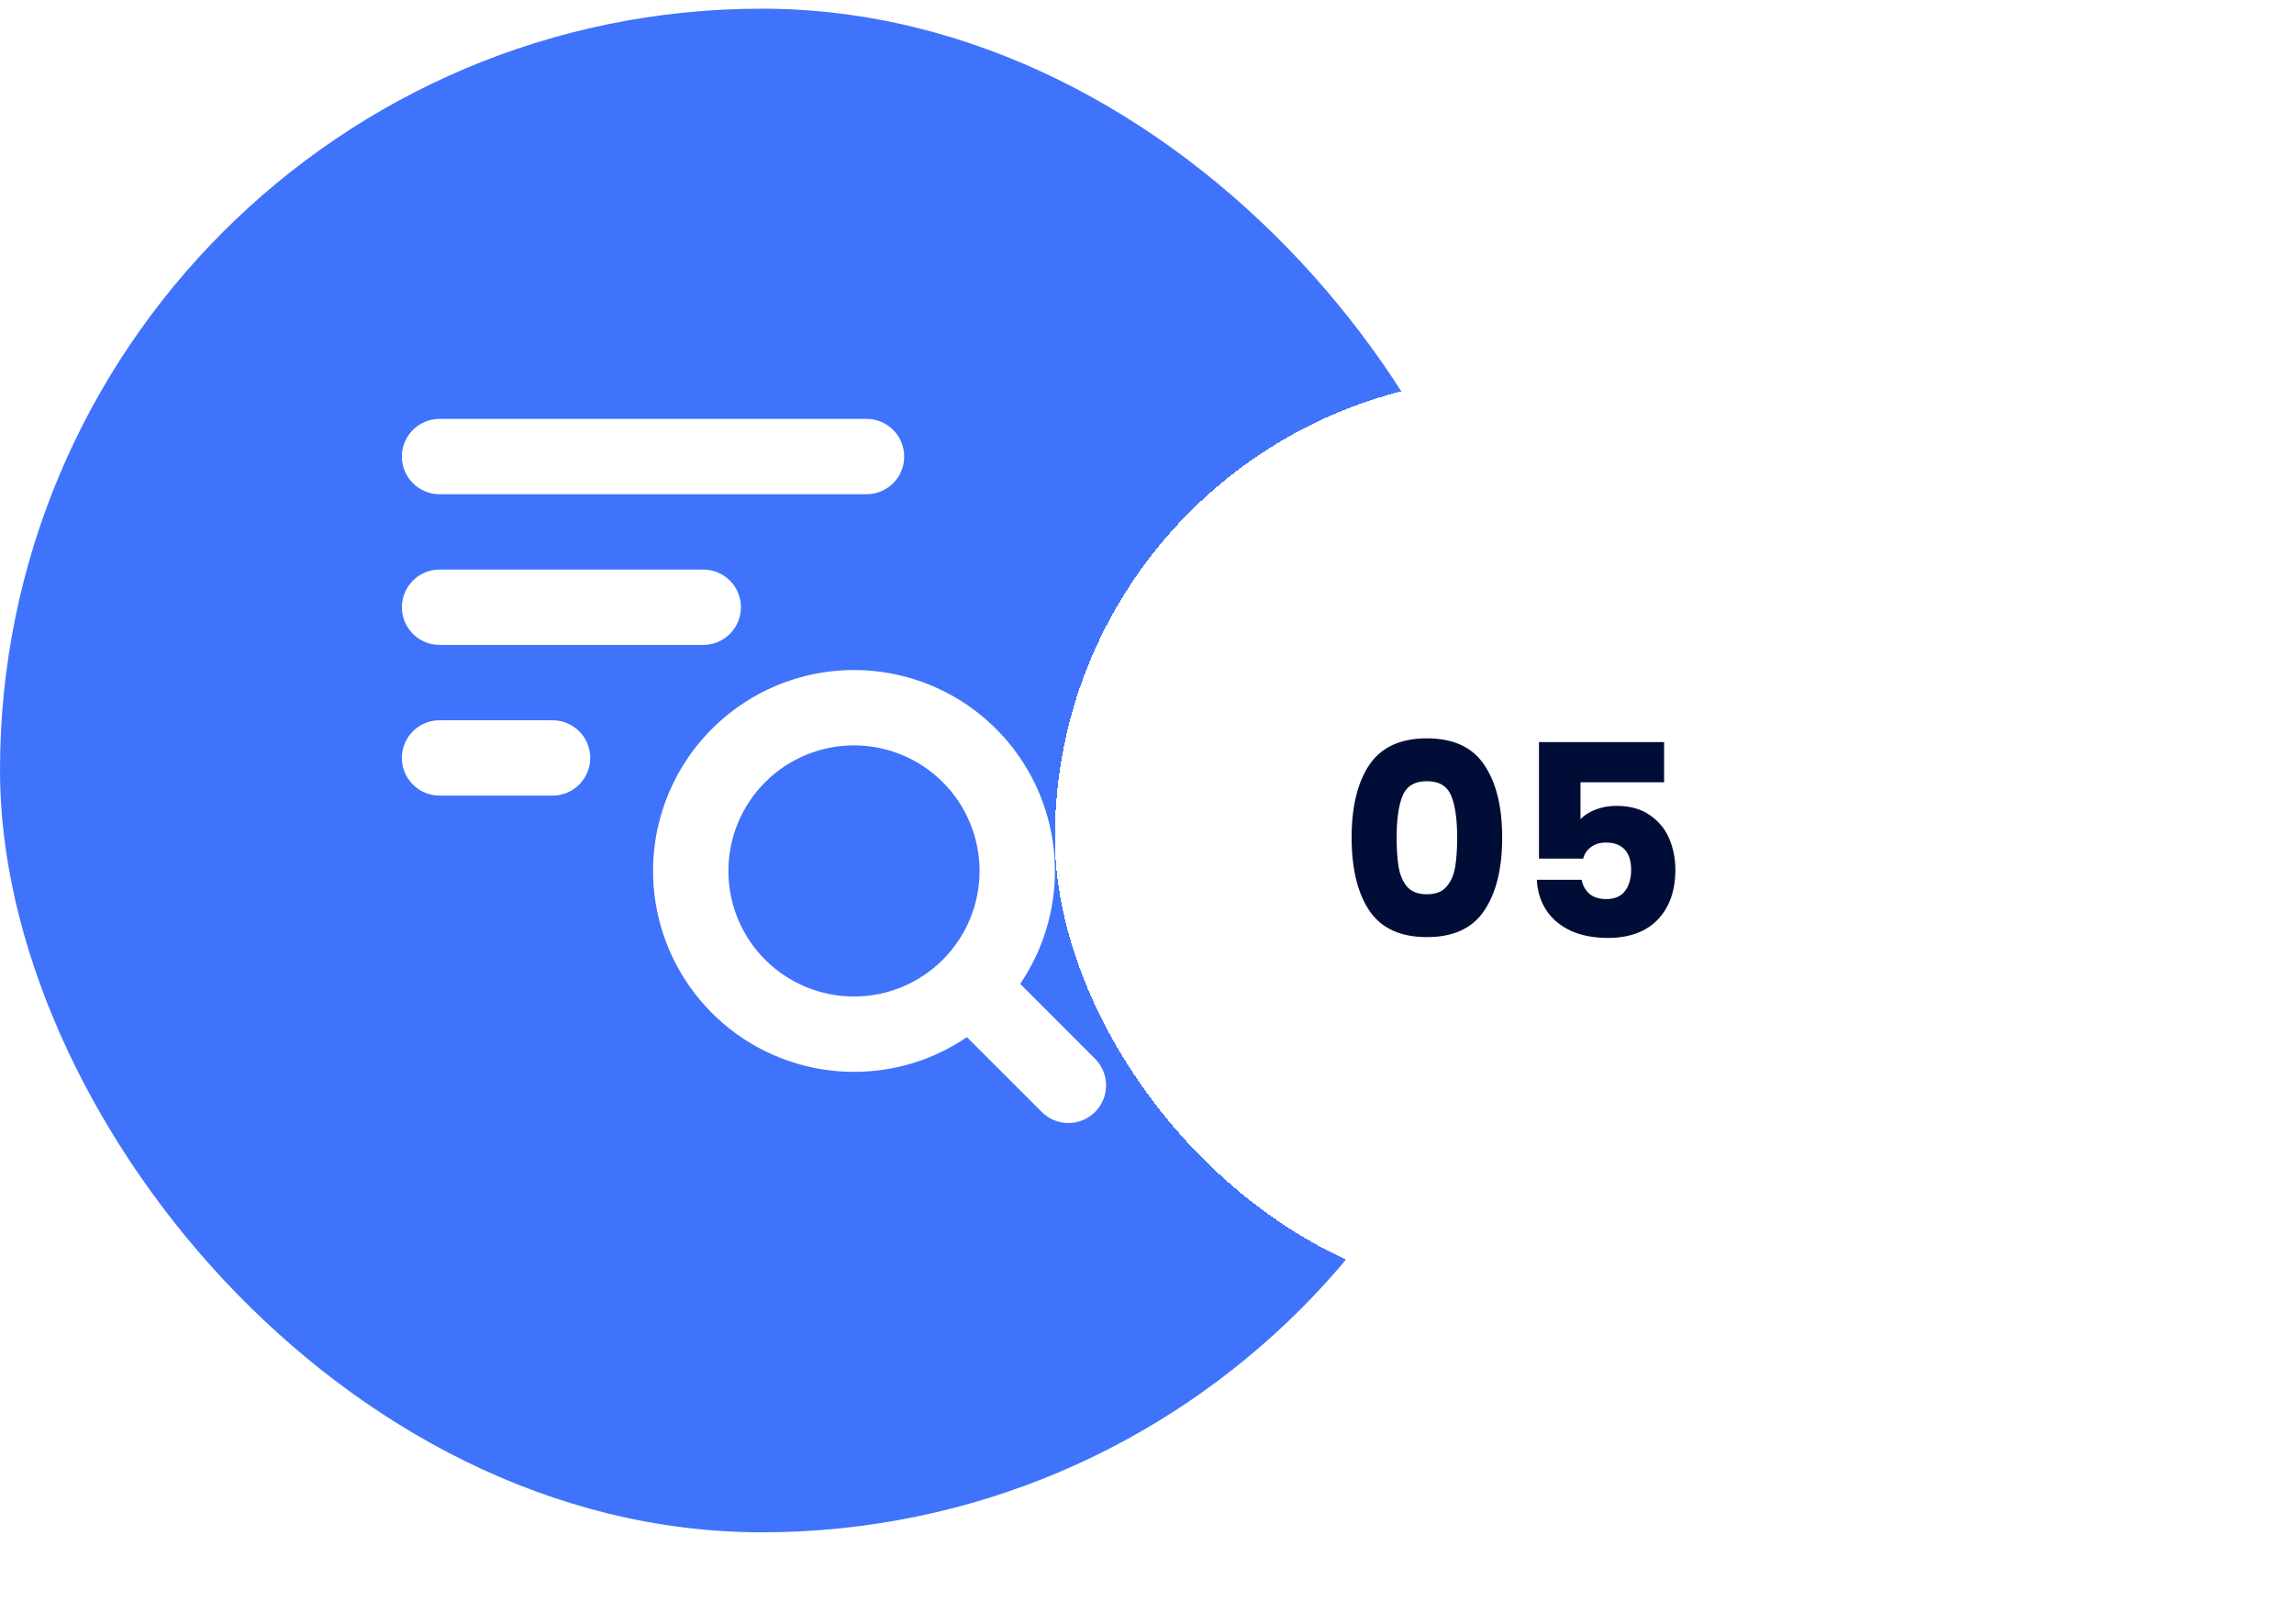
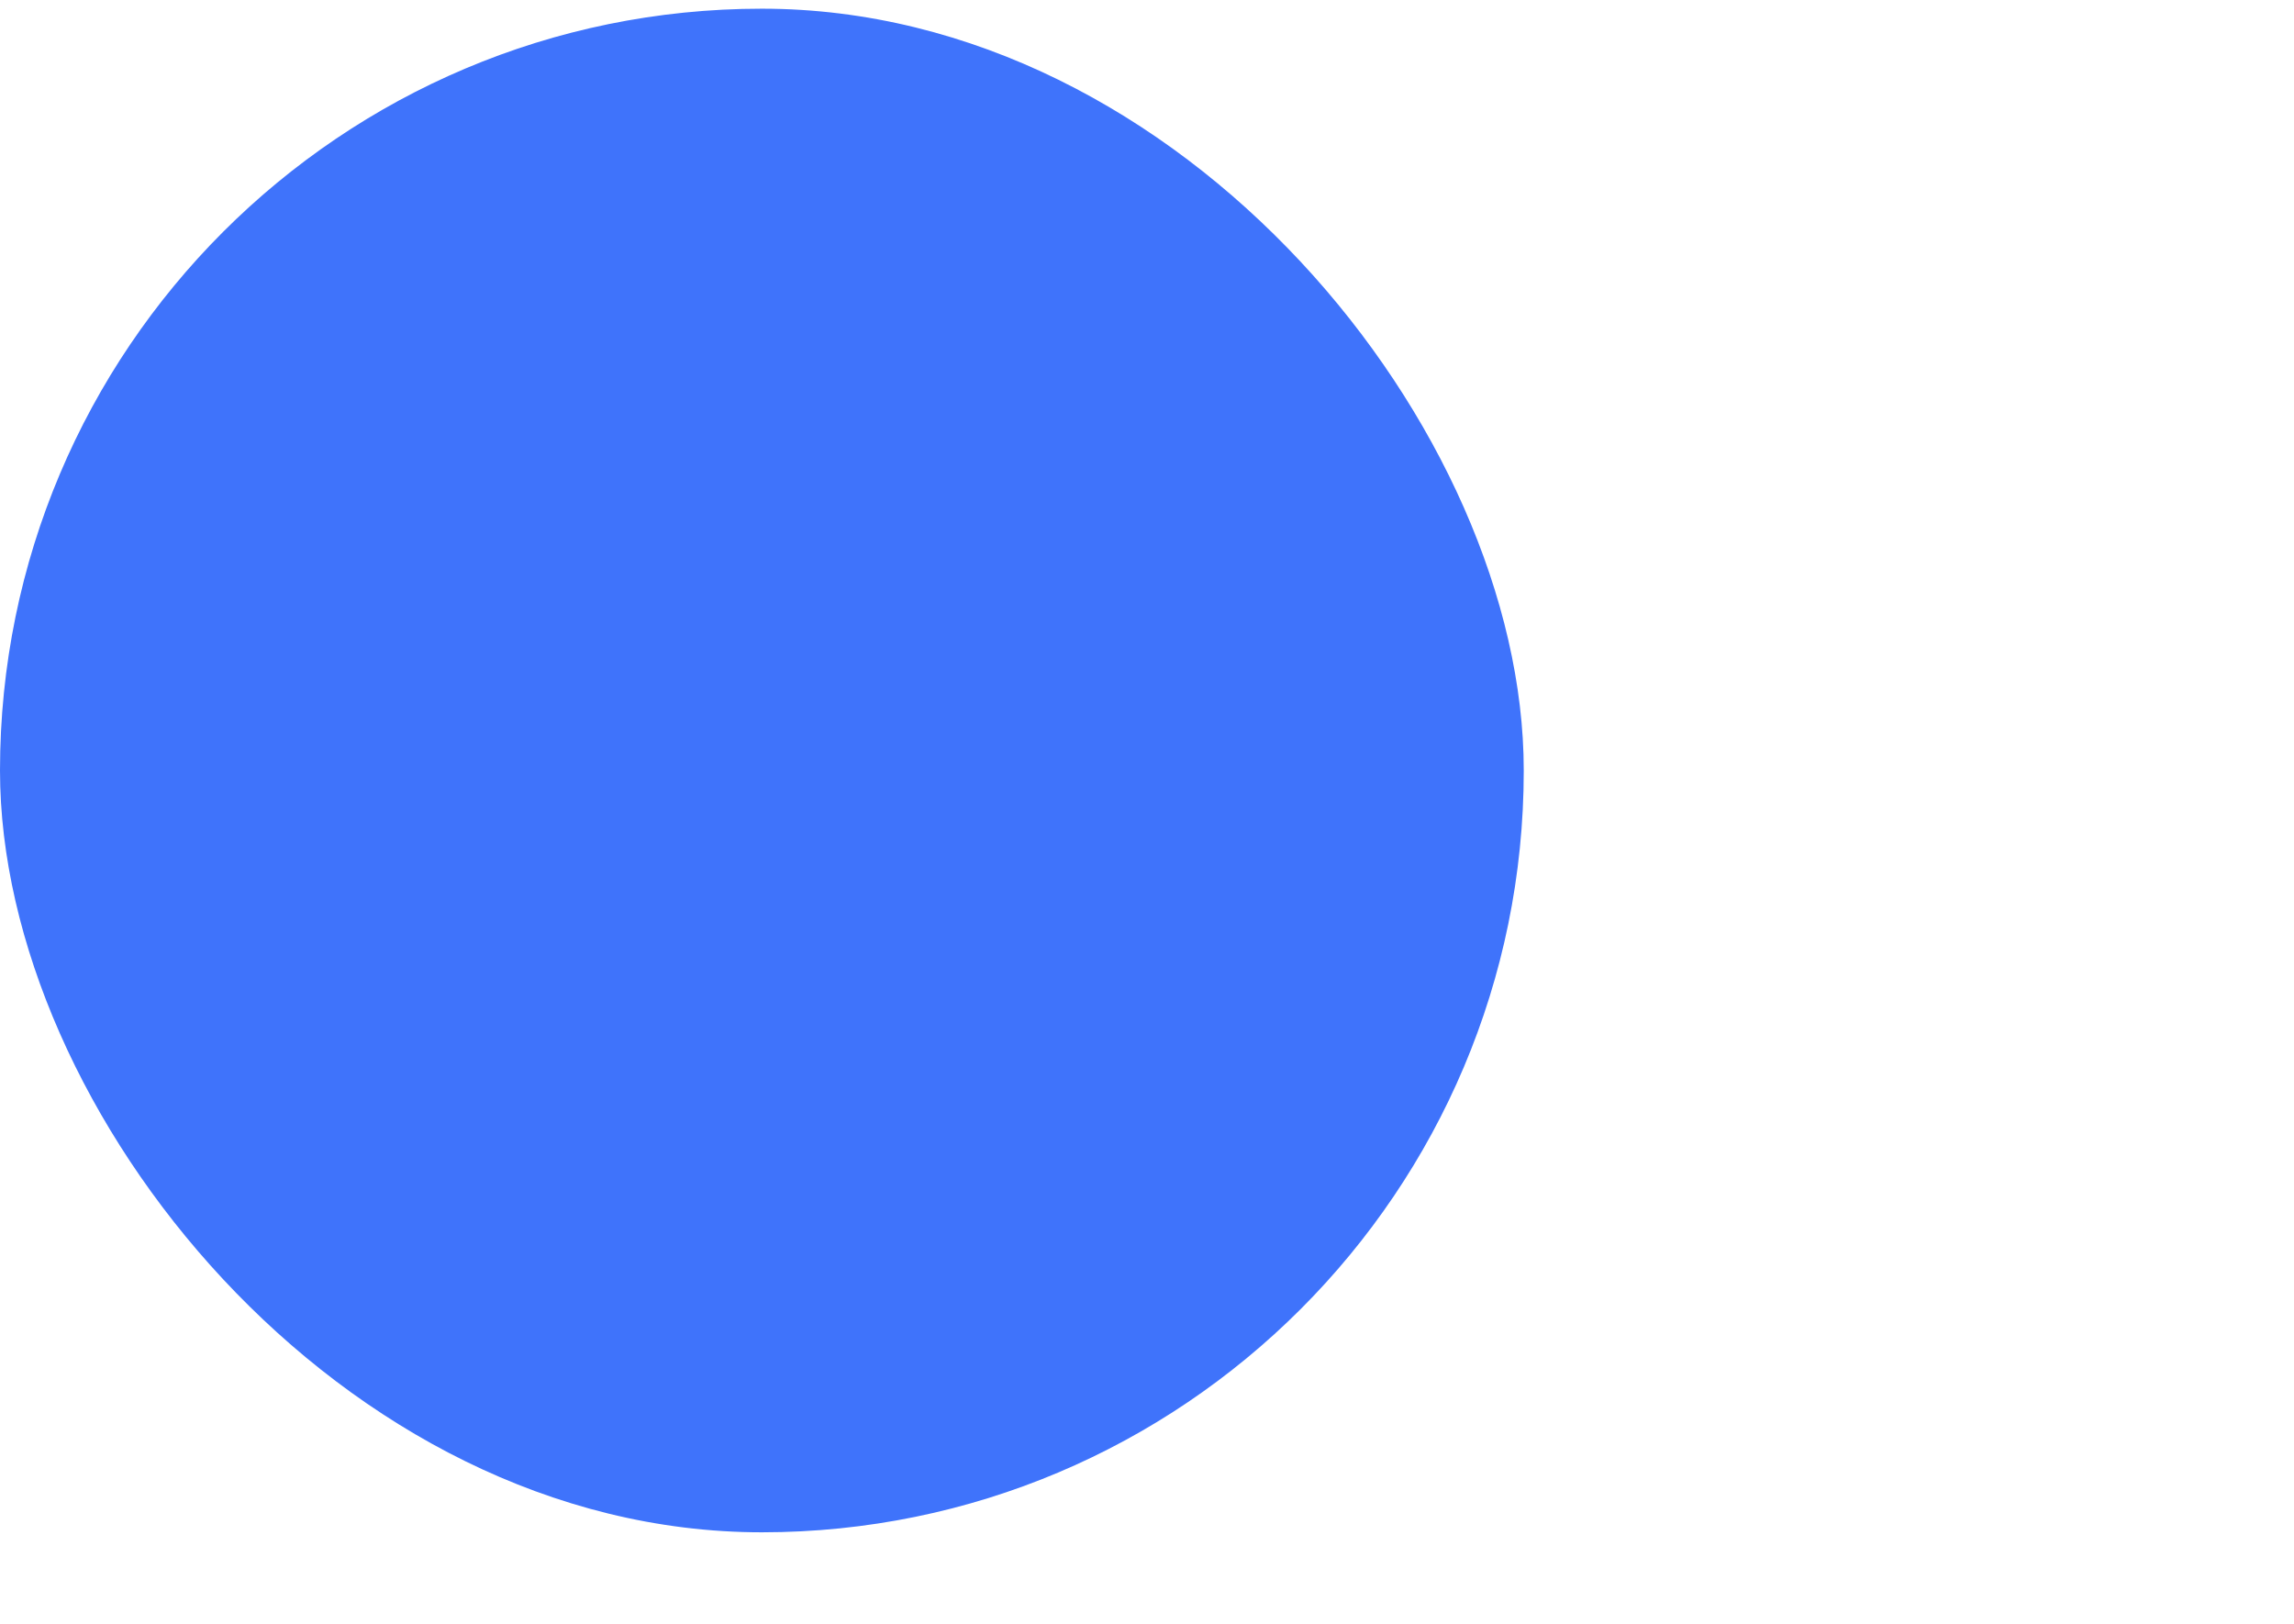
<svg xmlns="http://www.w3.org/2000/svg" width="137" height="97" viewBox="0 0 137 97" fill="none">
  <rect y="0.519" width="91" height="91" rx="45.5" fill="#3F73FB" />
-   <path fill-rule="evenodd" clip-rule="evenodd" d="M26.25 25.019C25.653 25.019 25.081 25.256 24.659 25.678C24.237 26.099 24 26.672 24 27.269C24 27.865 24.237 28.438 24.659 28.86C25.081 29.282 25.653 29.519 26.25 29.519H51.75C52.347 29.519 52.919 29.282 53.341 28.86C53.763 28.438 54 27.865 54 27.269C54 26.672 53.763 26.099 53.341 25.678C52.919 25.256 52.347 25.019 51.75 25.019H26.25ZM24 36.269C24 35.672 24.237 35.099 24.659 34.678C25.081 34.256 25.653 34.019 26.25 34.019H42C42.597 34.019 43.169 34.256 43.591 34.678C44.013 35.099 44.25 35.672 44.25 36.269C44.25 36.865 44.013 37.438 43.591 37.859C43.169 38.282 42.597 38.519 42 38.519H26.25C25.653 38.519 25.081 38.282 24.659 37.859C24.237 37.438 24 36.865 24 36.269ZM51 59.519C52.989 59.519 54.897 58.728 56.303 57.322C57.71 55.915 58.5 54.008 58.5 52.019C58.5 50.029 57.71 48.122 56.303 46.715C54.897 45.309 52.989 44.519 51 44.519C49.011 44.519 47.103 45.309 45.697 46.715C44.29 48.122 43.5 50.029 43.5 52.019C43.5 54.008 44.29 55.915 45.697 57.322C47.103 58.728 49.011 59.519 51 59.519ZM51 64.019C53.502 64.019 55.821 63.254 57.744 61.946L62.16 66.359C62.366 66.58 62.614 66.757 62.89 66.88C63.166 67.003 63.464 67.069 63.766 67.074C64.069 67.08 64.369 67.024 64.649 66.911C64.929 66.798 65.183 66.629 65.397 66.416C65.611 66.202 65.779 65.948 65.892 65.667C66.005 65.387 66.061 65.087 66.056 64.785C66.05 64.483 65.984 64.185 65.861 63.909C65.738 63.633 65.561 63.385 65.34 63.179L60.927 58.763C62.433 56.547 63.154 53.89 62.975 51.217C62.796 48.544 61.727 46.008 59.94 44.012C58.152 42.016 55.748 40.676 53.111 40.205C50.473 39.734 47.754 40.16 45.386 41.413C43.019 42.667 41.138 44.677 40.045 47.123C38.952 49.569 38.709 52.311 39.355 54.911C40.001 57.511 41.498 59.82 43.608 61.471C45.719 63.121 48.321 64.018 51 64.019ZM26.25 43.019C25.653 43.019 25.081 43.256 24.659 43.678C24.237 44.099 24 44.672 24 45.269C24 45.865 24.237 46.438 24.659 46.859C25.081 47.282 25.653 47.519 26.25 47.519H33C33.597 47.519 34.169 47.282 34.591 46.859C35.013 46.438 35.25 45.865 35.25 45.269C35.25 44.672 35.013 44.099 34.591 43.678C34.169 43.256 33.597 43.019 33 43.019H26.25Z" fill="white" />
  <g filter="url(#filter0_d_398_245)">
-     <rect x="63" y="18.519" width="55" height="55" rx="27.5" fill="white" shape-rendering="crispEdges" />
-     <path d="M80.72 46.019C80.72 44.184 81.072 42.739 81.776 41.683C82.491 40.627 83.637 40.099 85.216 40.099C86.795 40.099 87.936 40.627 88.64 41.683C89.355 42.739 89.712 44.184 89.712 46.019C89.712 47.875 89.355 49.331 88.64 50.387C87.936 51.443 86.795 51.971 85.216 51.971C83.637 51.971 82.491 51.443 81.776 50.387C81.072 49.331 80.72 47.875 80.72 46.019ZM87.024 46.019C87.024 44.941 86.907 44.115 86.672 43.539C86.437 42.952 85.952 42.659 85.216 42.659C84.48 42.659 83.995 42.952 83.76 43.539C83.525 44.115 83.408 44.941 83.408 46.019C83.408 46.744 83.451 47.347 83.536 47.827C83.621 48.296 83.792 48.68 84.048 48.979C84.315 49.267 84.704 49.411 85.216 49.411C85.728 49.411 86.112 49.267 86.368 48.979C86.635 48.68 86.811 48.296 86.896 47.827C86.981 47.347 87.024 46.744 87.024 46.019ZM99.382 42.723H94.389V44.931C94.603 44.696 94.901 44.504 95.285 44.355C95.669 44.205 96.085 44.131 96.534 44.131C97.334 44.131 97.995 44.312 98.517 44.675C99.051 45.037 99.44 45.507 99.686 46.083C99.931 46.659 100.054 47.283 100.054 47.955C100.054 49.203 99.701 50.195 98.998 50.931C98.293 51.656 97.302 52.019 96.022 52.019C95.168 52.019 94.427 51.875 93.797 51.587C93.168 51.288 92.683 50.877 92.341 50.355C92 49.832 91.814 49.229 91.781 48.547H94.454C94.517 48.877 94.672 49.155 94.918 49.379C95.163 49.592 95.499 49.699 95.925 49.699C96.427 49.699 96.8 49.539 97.046 49.219C97.291 48.899 97.413 48.472 97.413 47.939C97.413 47.416 97.285 47.016 97.029 46.739C96.773 46.461 96.4 46.323 95.909 46.323C95.547 46.323 95.248 46.413 95.013 46.595C94.779 46.765 94.624 46.995 94.549 47.283H91.909V40.323H99.382V42.723Z" fill="#000D36" />
-   </g>
+     </g>
  <defs>
    <filter id="filter0_d_398_245" x="44.5" y="4.019" width="92" height="92" filterUnits="userSpaceOnUse" color-interpolation-filters="sRGB">
      <feFlood flood-opacity="0" result="BackgroundImageFix" />
      <feColorMatrix in="SourceAlpha" type="matrix" values="0 0 0 0 0 0 0 0 0 0 0 0 0 0 0 0 0 0 127 0" result="hardAlpha" />
      <feOffset dy="4" />
      <feGaussianBlur stdDeviation="9.25" />
      <feComposite in2="hardAlpha" operator="out" />
      <feColorMatrix type="matrix" values="0 0 0 0 0.731 0 0 0 0 0.76 0 0 0 0 0.833 0 0 0 0.25 0" />
      <feBlend mode="normal" in2="BackgroundImageFix" result="effect1_dropShadow_398_245" />
      <feBlend mode="normal" in="SourceGraphic" in2="effect1_dropShadow_398_245" result="shape" />
    </filter>
  </defs>
</svg>